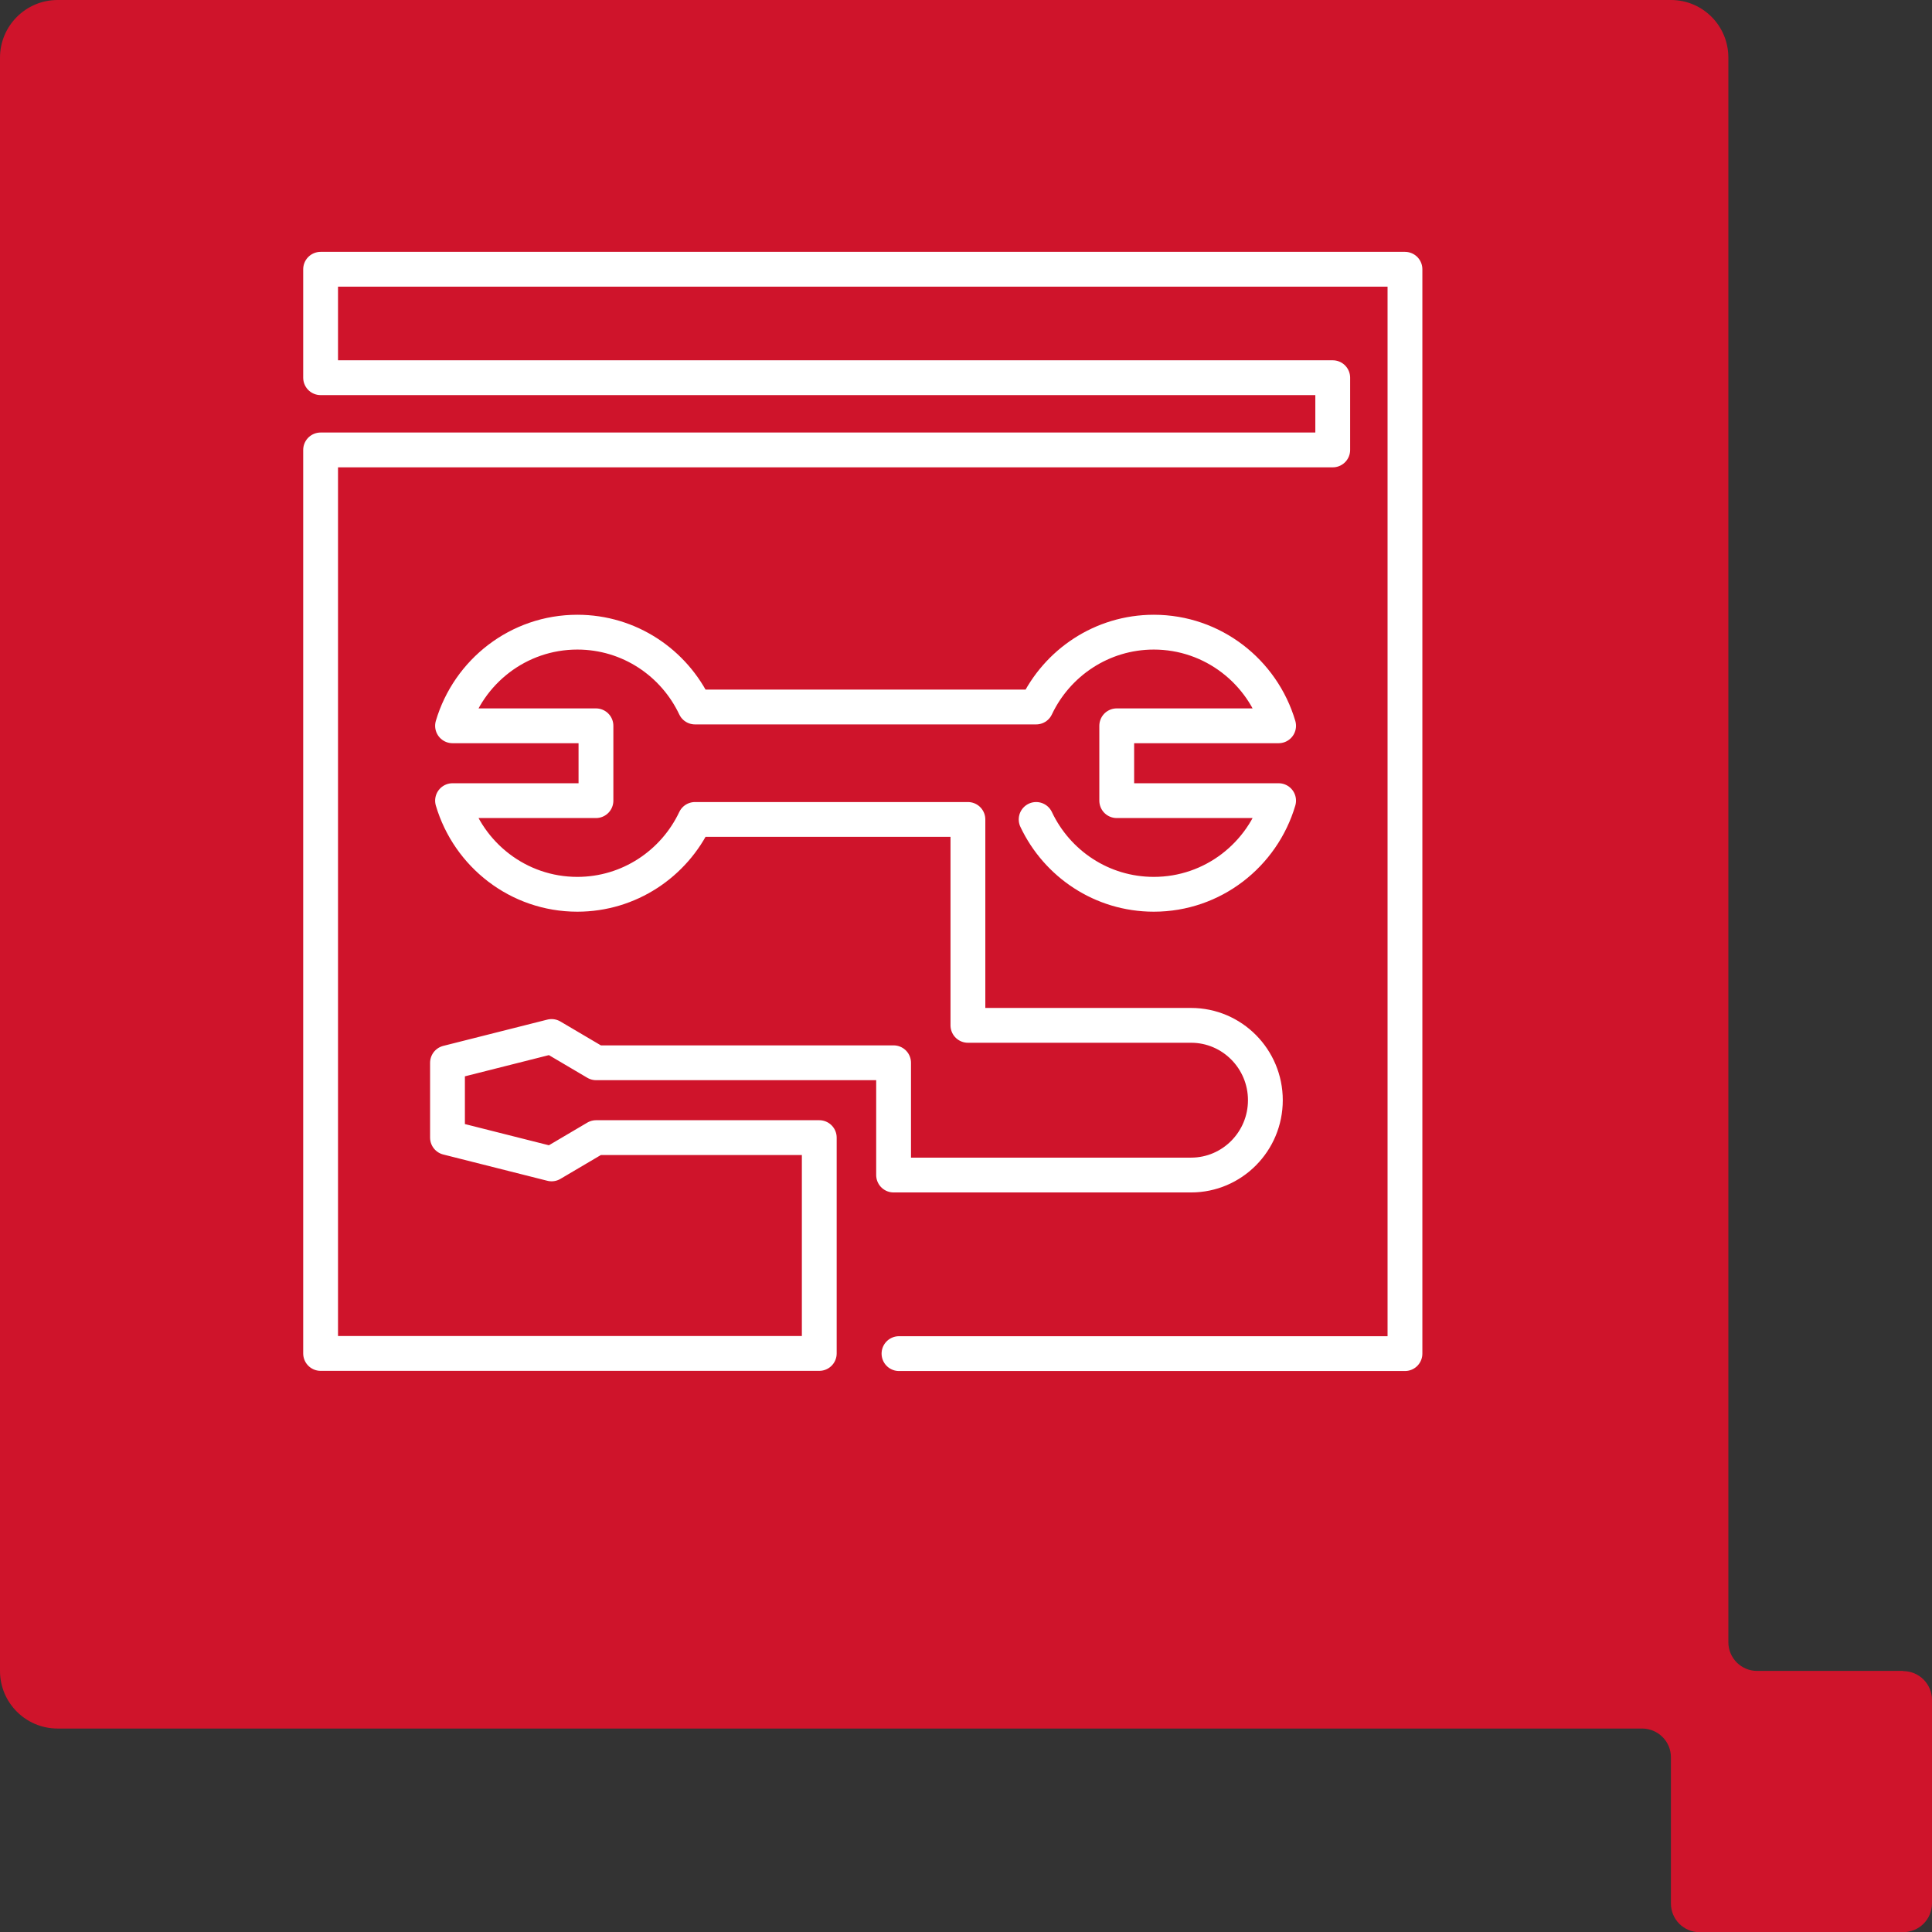
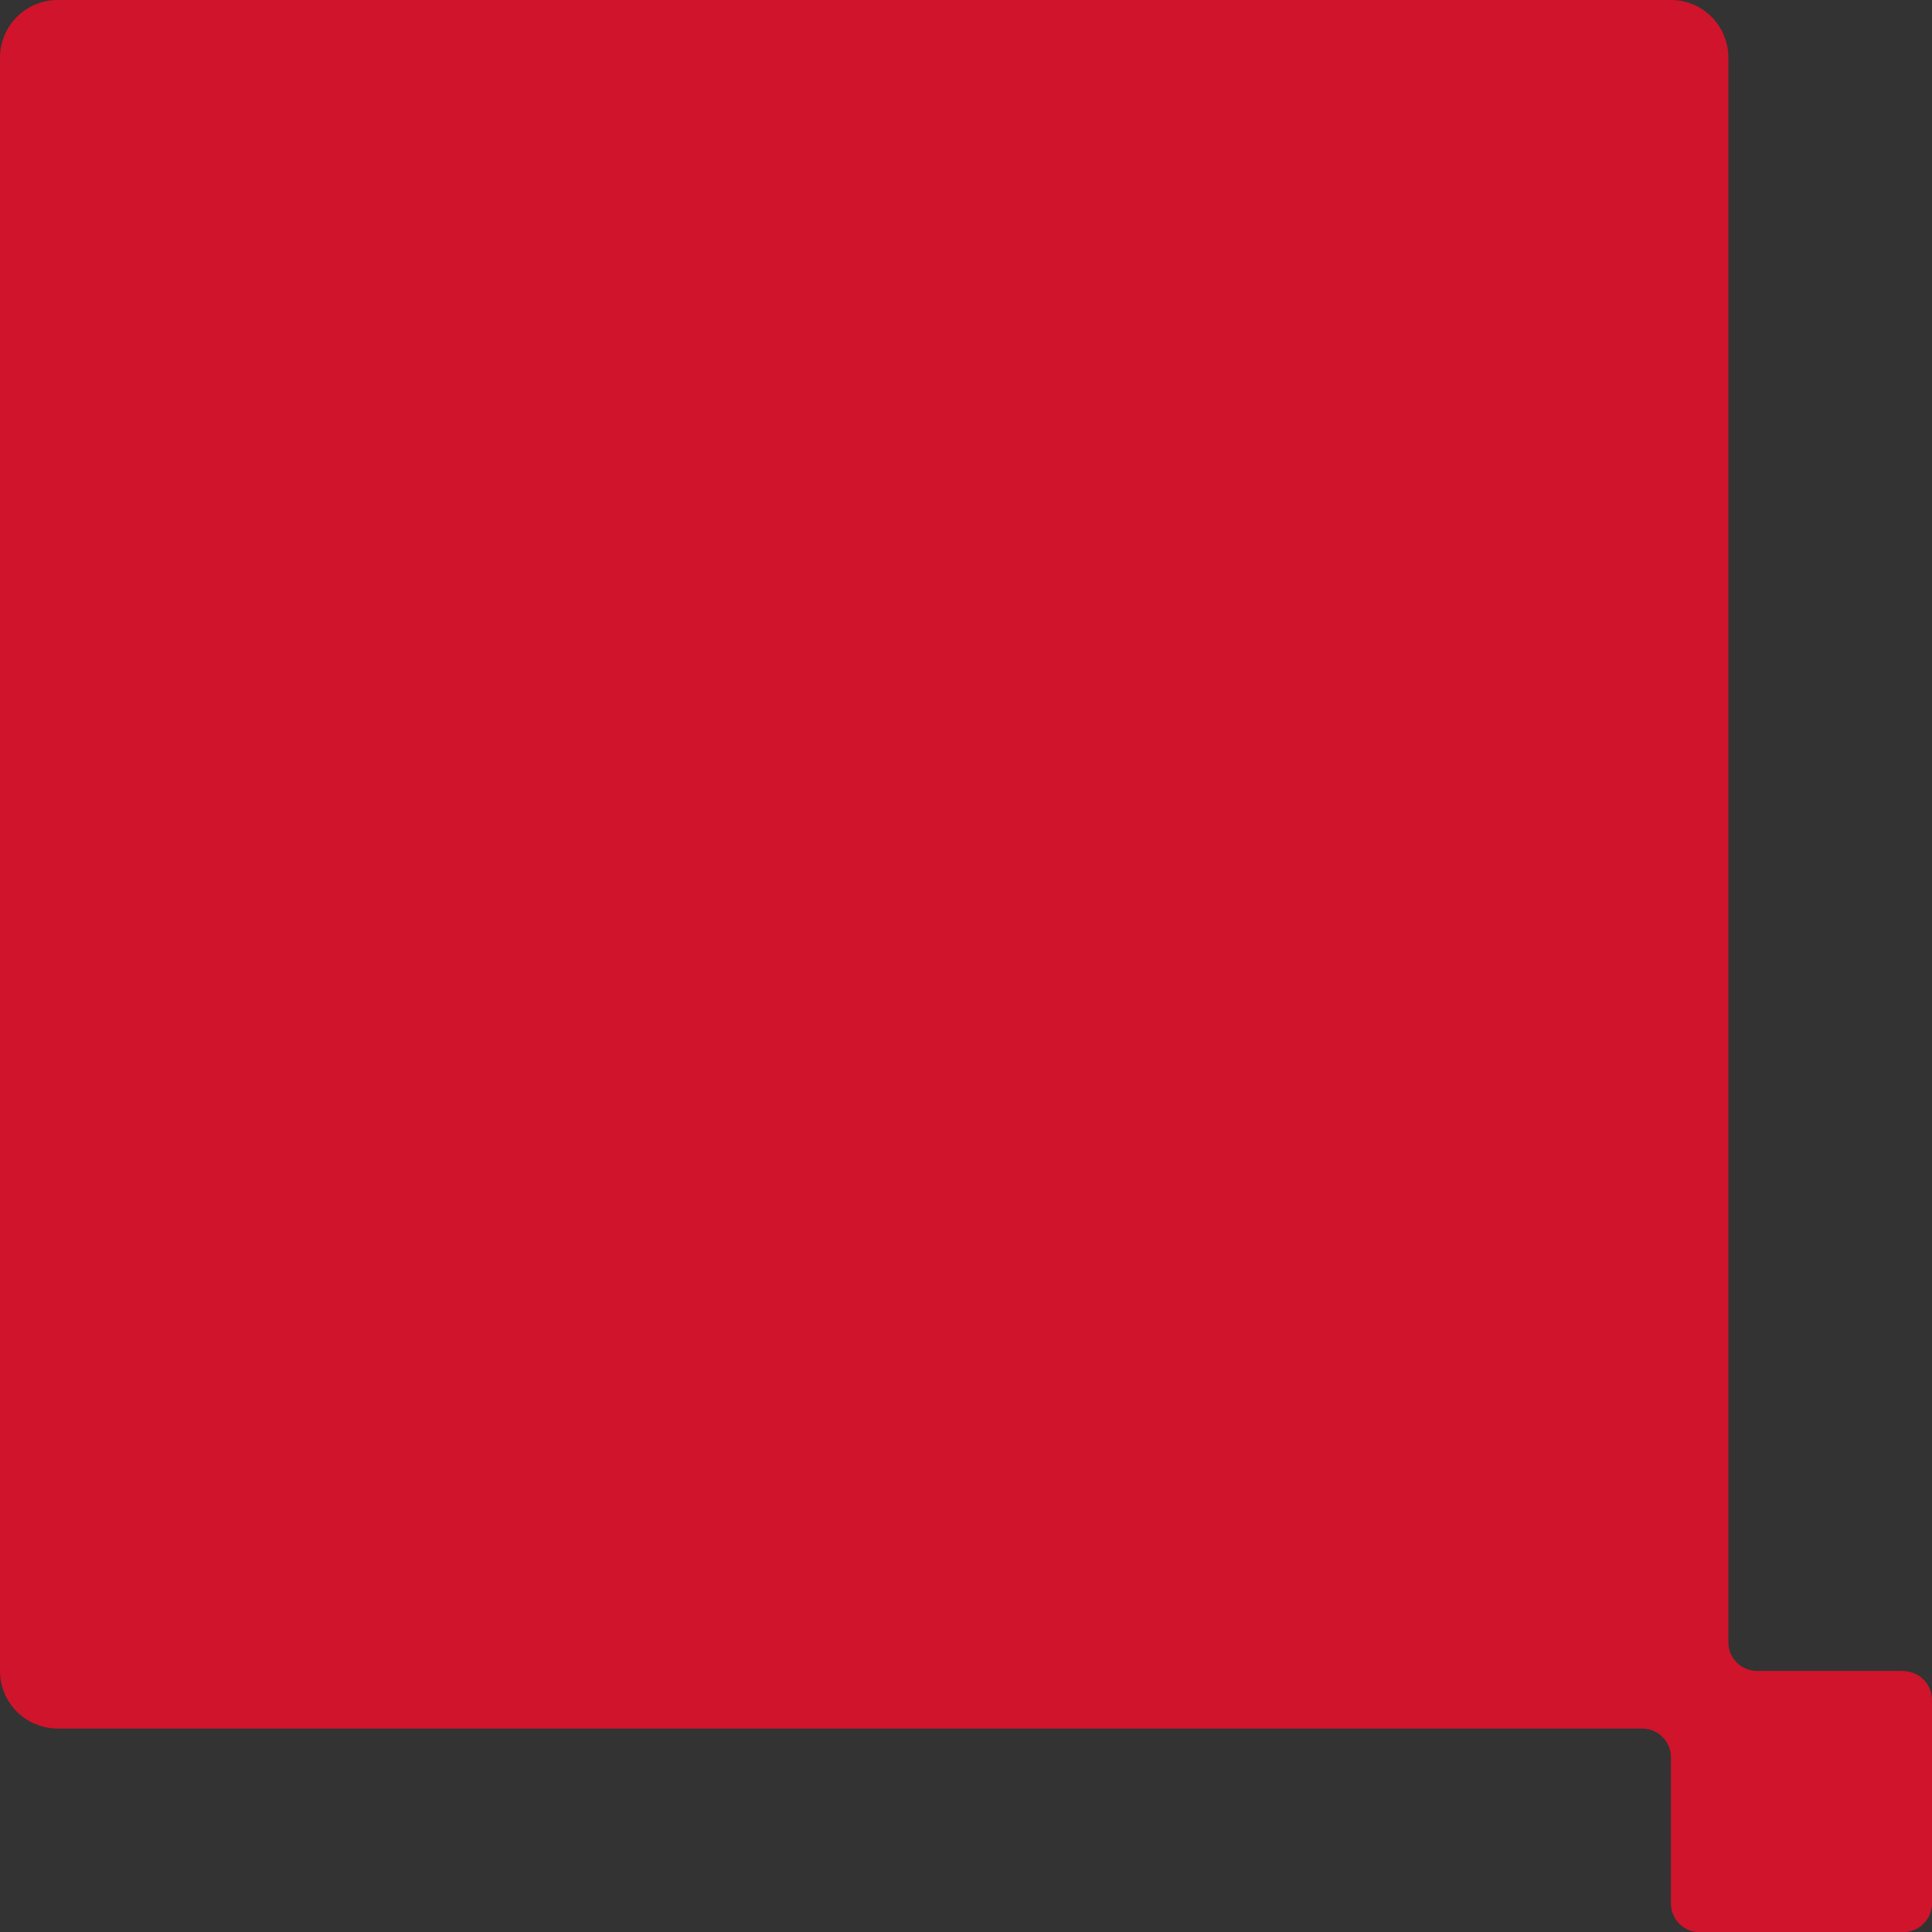
<svg xmlns="http://www.w3.org/2000/svg" id="Layer_1" data-name="Layer 1" viewBox="0 0 111 111">
  <rect x="0" y="0" width="111" height="111" fill="#333333" stroke="none" />
  <defs>
    <style>
      .cls-1 {
        fill: none;
        stroke: #fff;
        stroke-linecap: round;
        stroke-linejoin: round;
        stroke-width: 2px;
      }

      .cls-2 {
        fill: #cf142b;
      }
    </style>
  </defs>
  <g id="Icon-Advisory-and-Design">
    <path id="Path_273" data-name="Path 273" class="cls-2" d="M109.34,96h-8.39c-.91,0-1.65-.74-1.65-1.65V3.31c0-1.83-1.47-3.31-3.3-3.31H3.31C1.48,0,0,1.49,0,3.31V96c0,1.83,1.48,3.31,3.31,3.31H94.34c.91,0,1.66,.73,1.66,1.65,0,0,0,0,0,.01v8.39c0,.91,.73,1.64,1.63,1.65h11.71c.91,0,1.65-.73,1.66-1.64,0,0,0,0,0,0v-11.7c0-.92-.74-1.66-1.66-1.66" />
-     <path class="cls-1" d="M59.53,47.08c1.2,2.54,3.77,4.3,6.76,4.3,3.39,0,6.25-2.27,7.17-5.38h-9.3v-4.3h9.3c-.92-3.11-3.78-5.38-7.17-5.38-2.98,0-5.56,1.76-6.76,4.3h-19.6c-1.2-2.54-3.77-4.3-6.76-4.3-3.39,0-6.25,2.27-7.17,5.38h8.24v4.3h-8.24c.92,3.11,3.78,5.38,7.17,5.38,2.98,0,5.56-1.76,6.76-4.3h15.68v11.83h12.82c2.36,0,4.27,1.93,4.27,4.3s-1.91,4.3-4.27,4.3h-17.09v-6.45h-17.09l-2.56-1.51-5.98,1.51v4.3l5.98,1.51,2.56-1.51h12.82v12.4H18.42V25.85h58.15v-4.15H35.03v0h-4.15v0h-4.15v0h-8.31v-6.23h62.3v62.3h-29.07" />
  </g>
</svg>